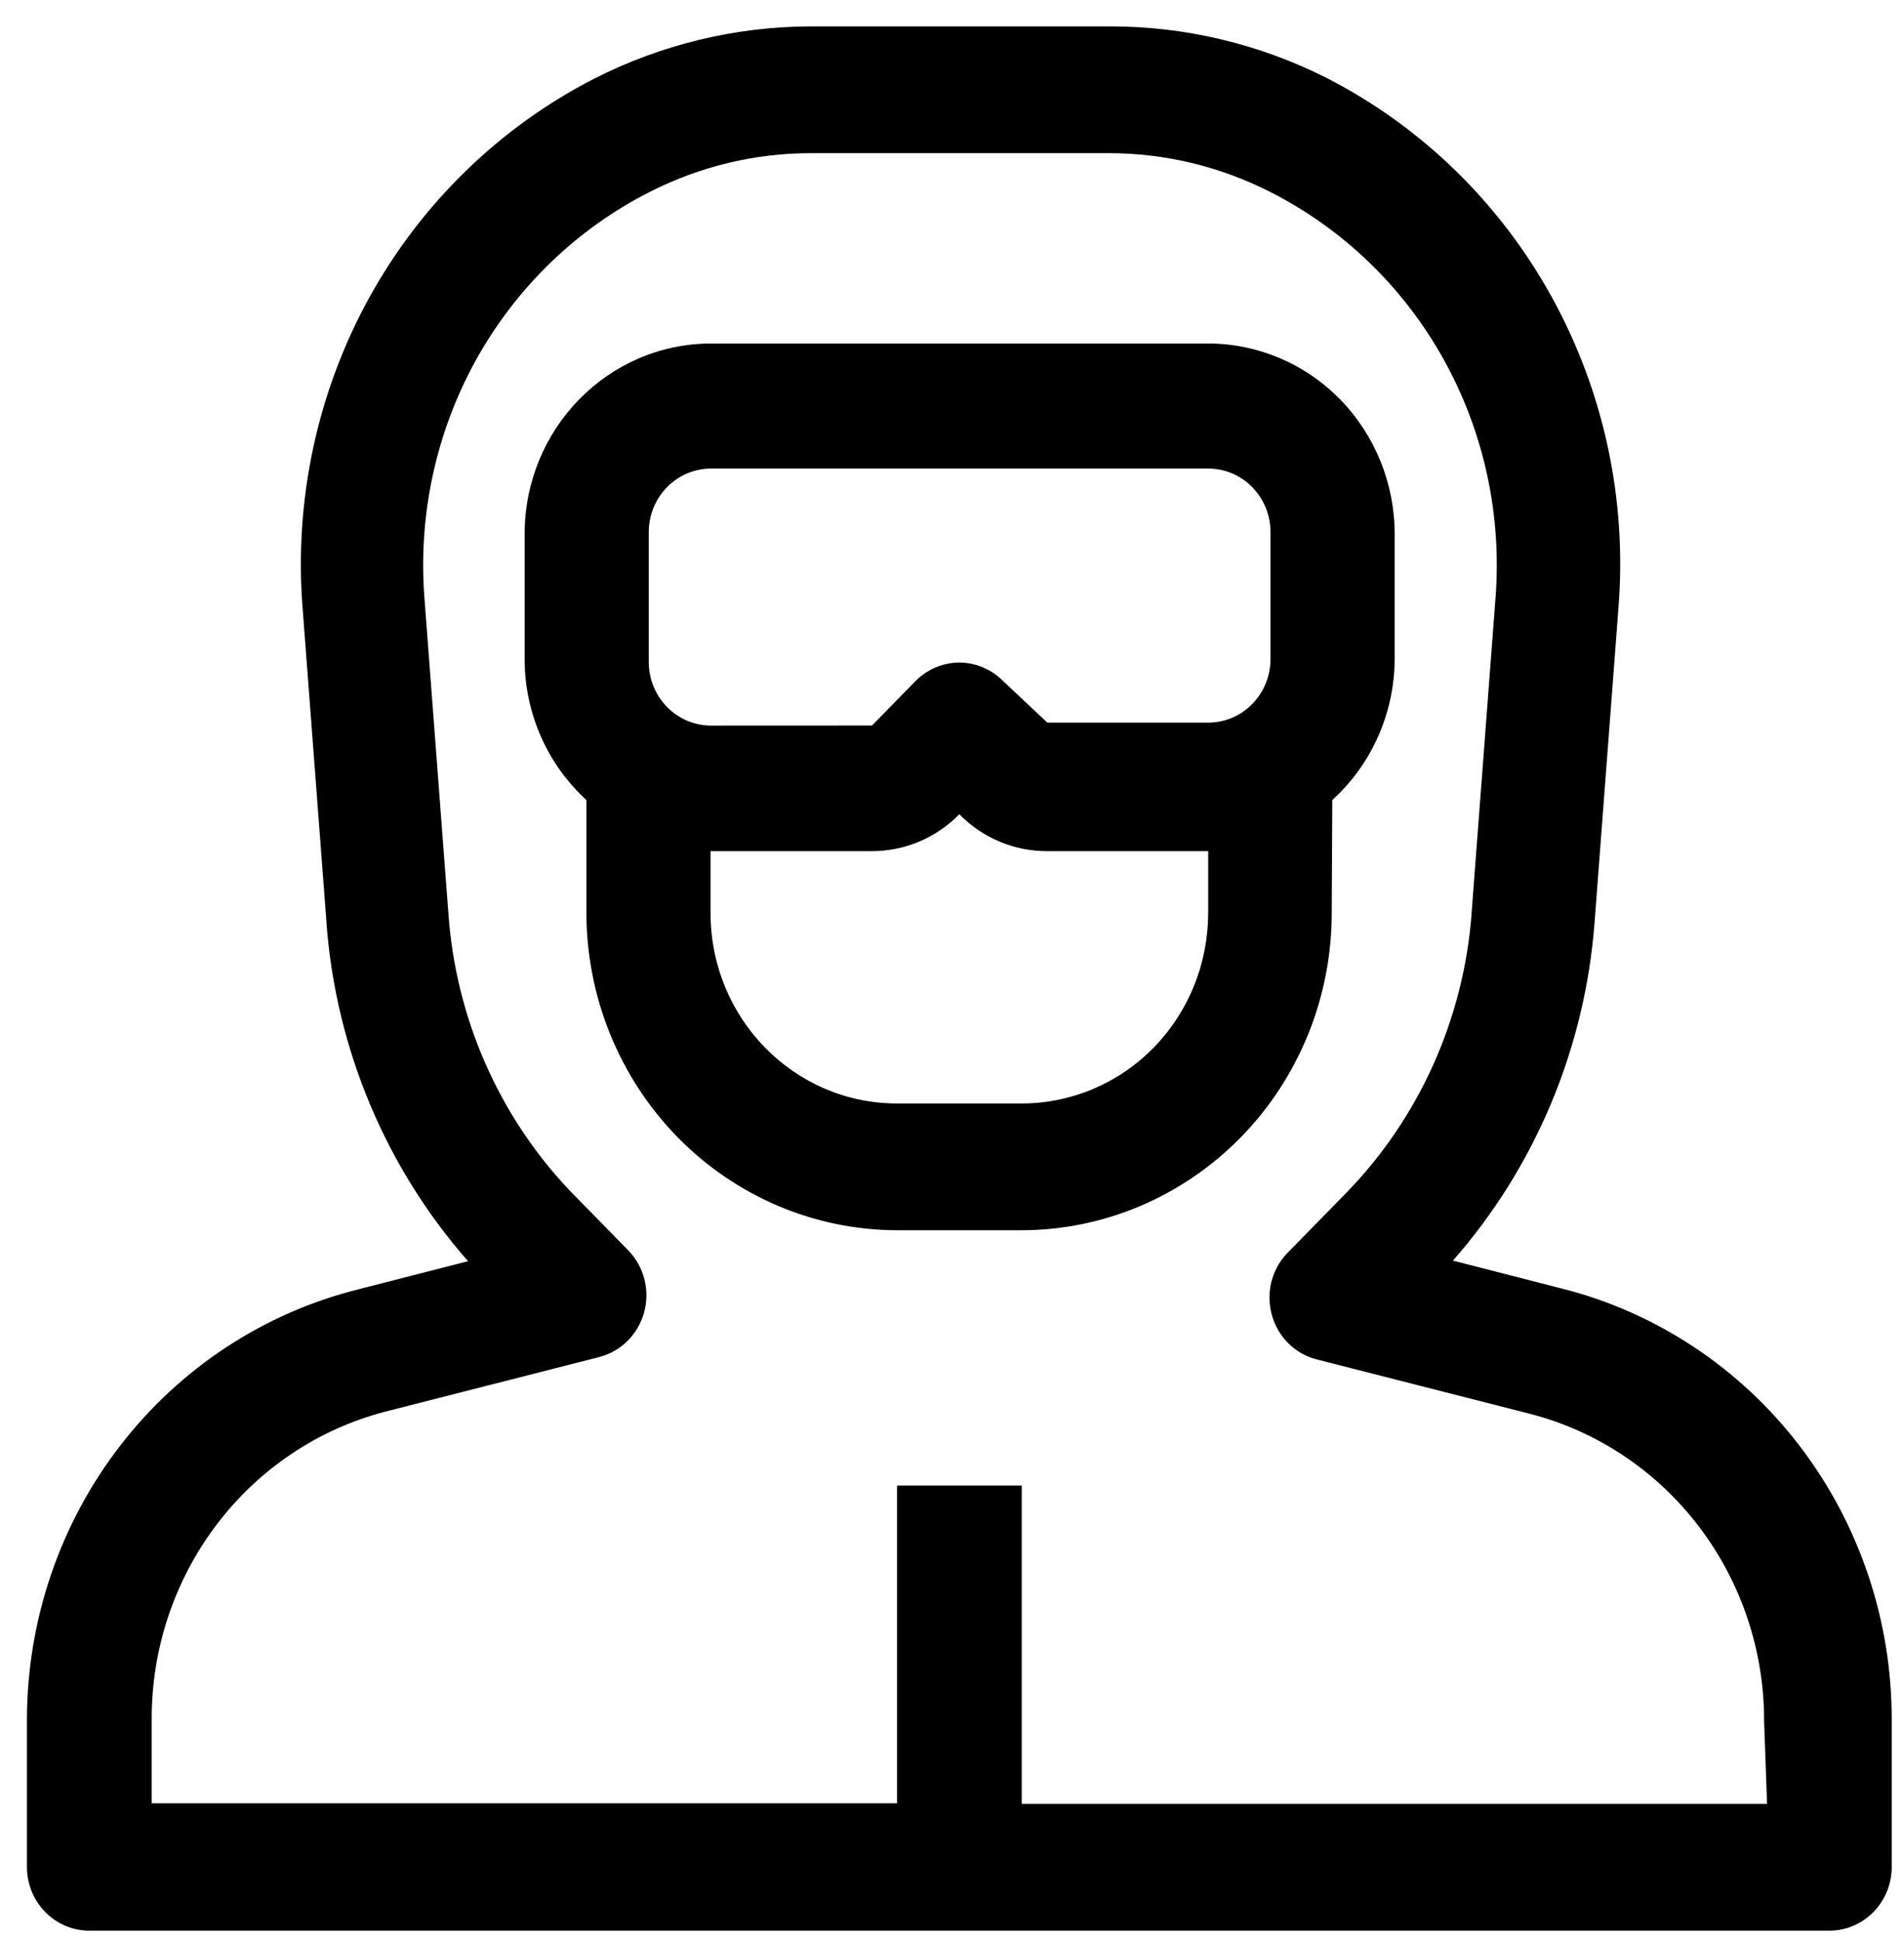
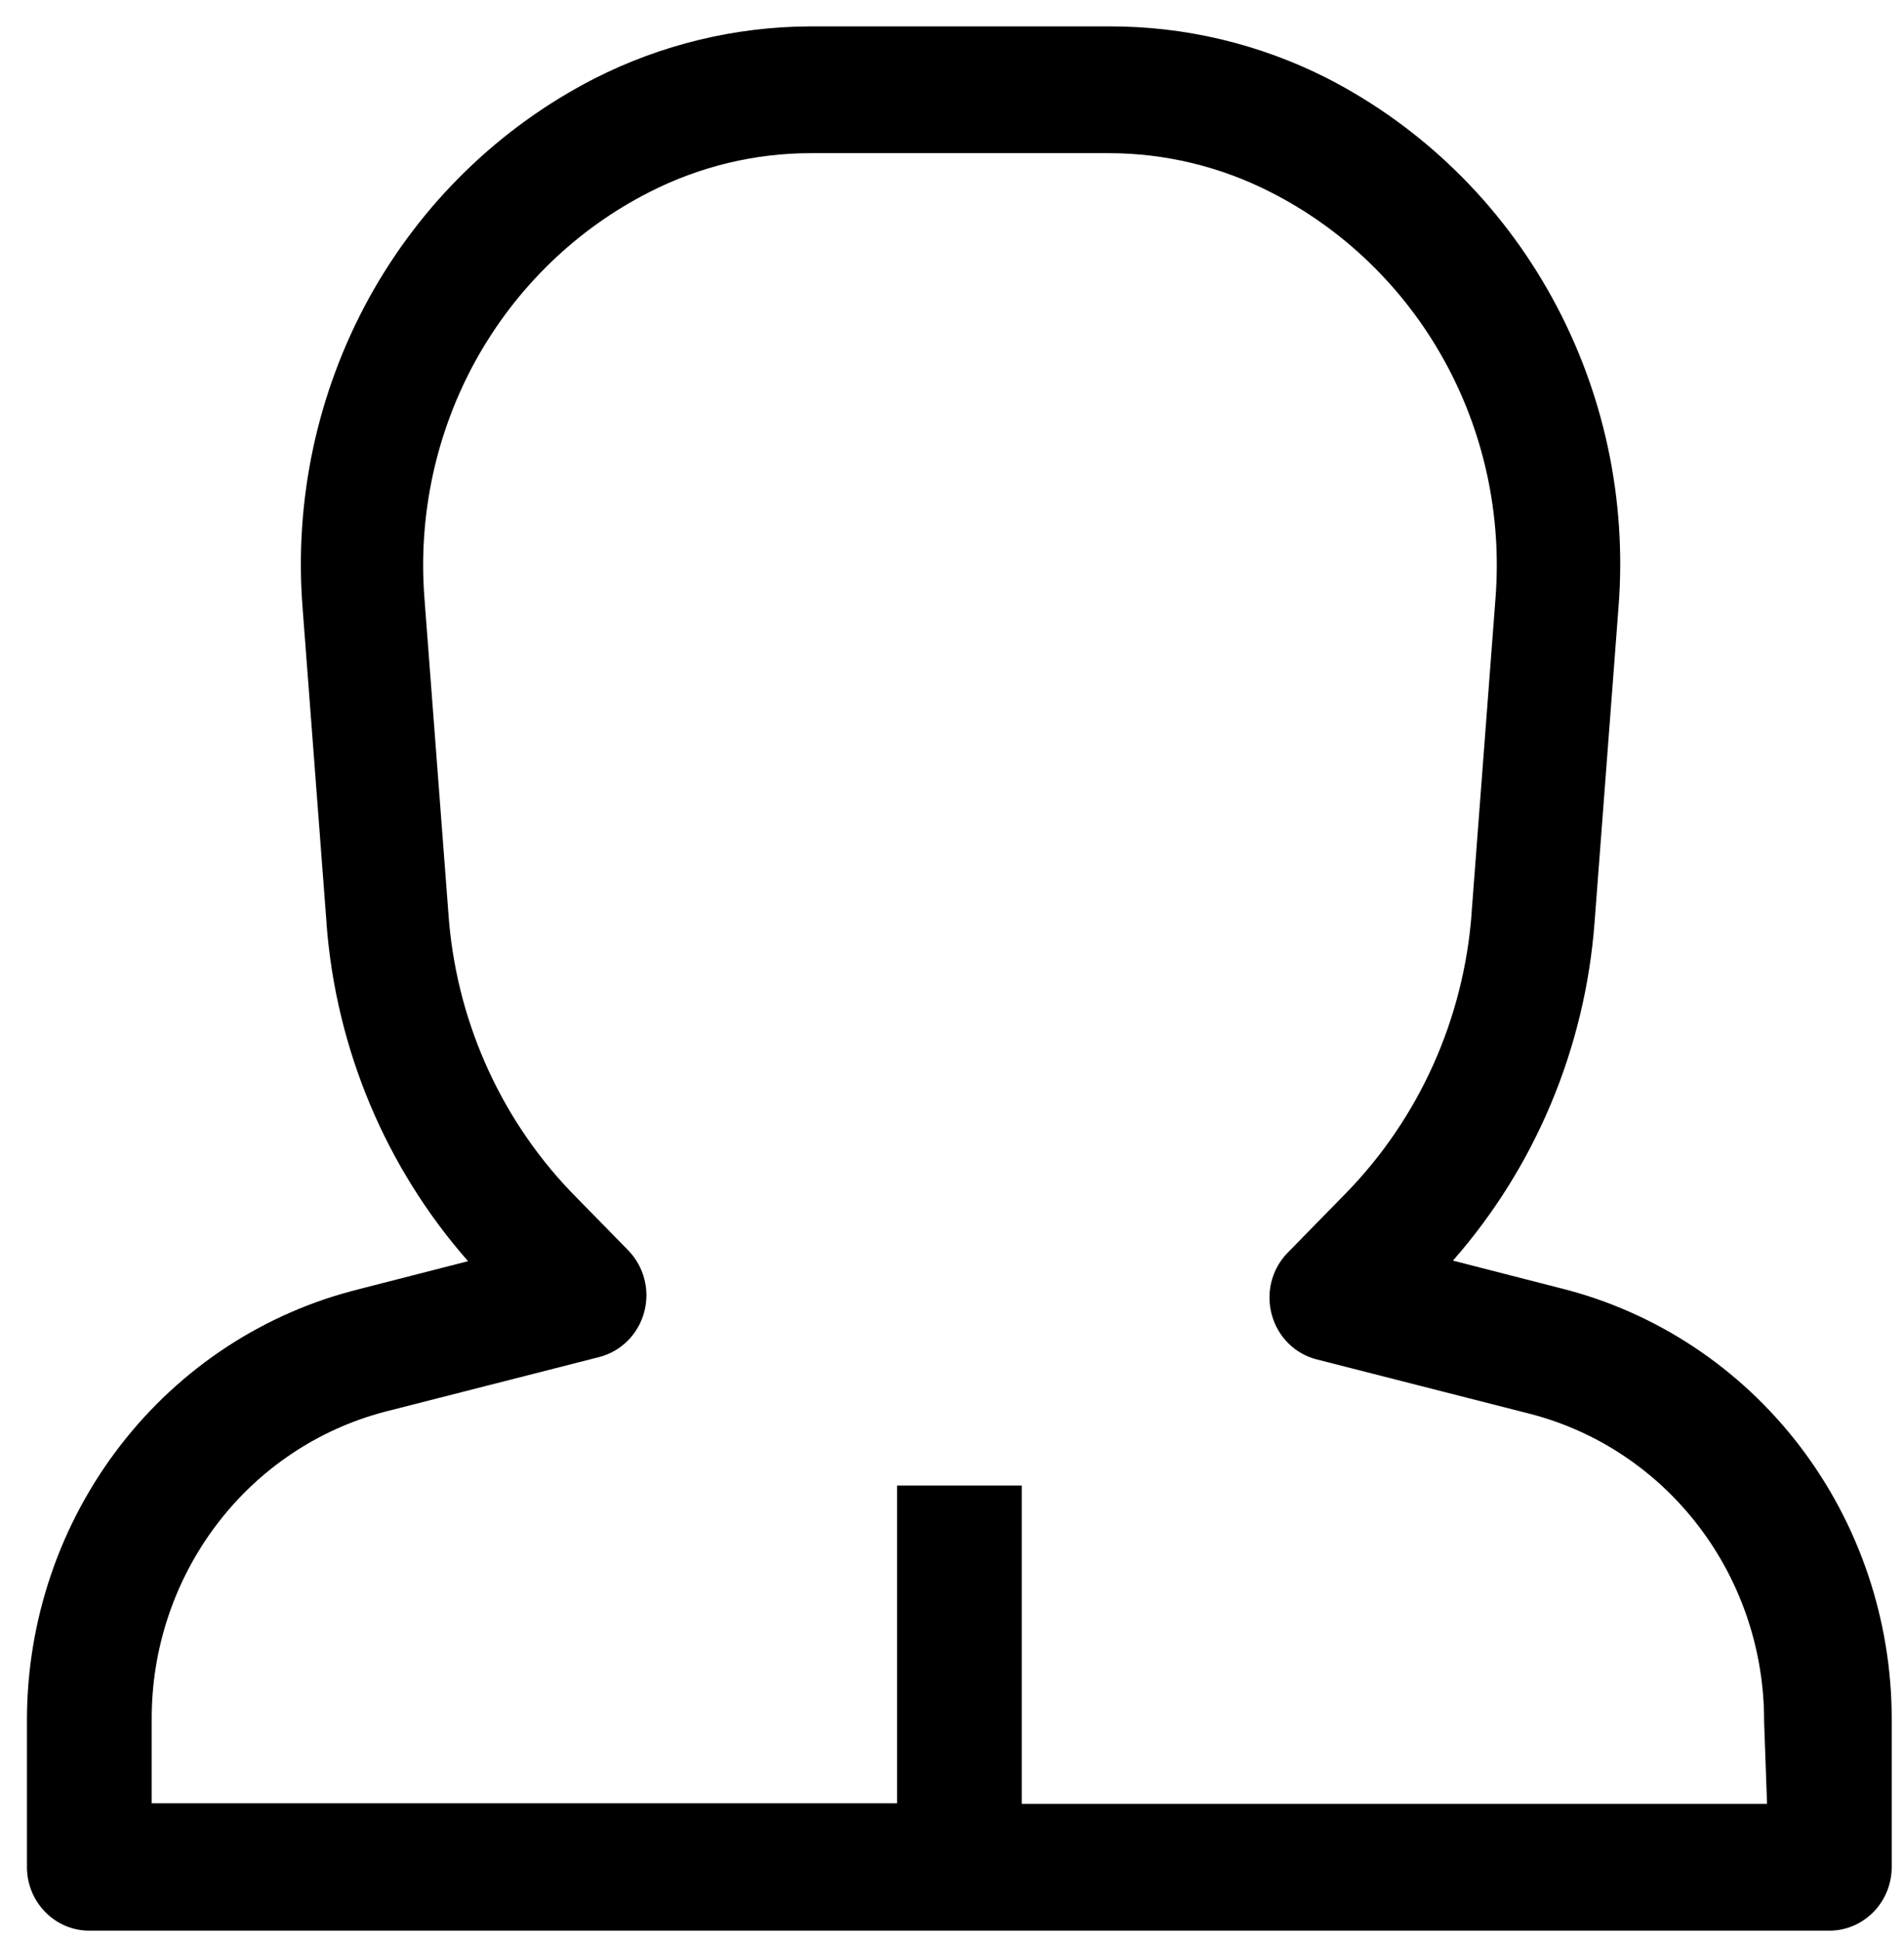
<svg xmlns="http://www.w3.org/2000/svg" width="53" height="54" viewBox="0 0 53 54" fill="none">
  <path d="M43.478 35.865L40.444 35.087C42.737 32.478 44.121 29.171 44.386 25.68L45.052 16.917C45.291 13.915 44.648 10.908 43.202 8.281C41.758 5.654 39.577 3.529 36.94 2.176C35.051 1.219 32.967 0.725 30.857 0.735H22.553C20.464 0.741 18.404 1.24 16.533 2.193C13.899 3.546 11.718 5.67 10.271 8.297C8.828 10.925 8.184 13.931 8.424 16.934L9.09 25.696H9.088C9.35 29.19 10.737 32.497 13.029 35.103L9.995 35.881H9.998C7.365 36.531 5.023 38.064 3.346 40.237C1.669 42.408 0.755 45.091 0.75 47.855V51.964C0.75 52.942 1.528 53.737 2.486 53.737H50.922C51.383 53.737 51.823 53.55 52.15 53.217C52.476 52.884 52.658 52.435 52.658 51.964V47.855C52.66 45.098 51.757 42.417 50.094 40.243C48.429 38.068 46.1 36.528 43.477 35.864L43.478 35.865ZM49.188 50.208H28.441V41.348H24.97V50.192H4.223V47.856C4.216 45.895 4.853 43.99 6.028 42.438C7.202 40.887 8.852 39.781 10.711 39.294L16.68 37.771C17.285 37.615 17.762 37.142 17.93 36.527C18.097 35.914 17.93 35.258 17.492 34.806L15.871 33.15C13.882 31.06 12.682 28.319 12.481 25.414L11.815 16.652C11.635 14.341 12.136 12.028 13.254 10.011C14.374 7.996 16.058 6.368 18.092 5.339C19.484 4.631 21.017 4.263 22.57 4.263H30.876C32.429 4.265 33.96 4.633 35.351 5.339C37.386 6.368 39.072 7.996 40.19 10.011C41.31 12.028 41.809 14.341 41.629 16.652L40.963 25.414H40.965C40.746 28.358 39.503 31.125 37.461 33.215L35.84 34.871C35.399 35.322 35.233 35.982 35.402 36.594C35.568 37.207 36.045 37.682 36.649 37.836L42.619 39.359C44.48 39.846 46.127 40.952 47.302 42.503C48.479 44.055 49.113 45.962 49.106 47.923L49.188 50.208Z" fill="black" />
-   <path d="M37.086 22.267C38.185 21.27 38.817 19.842 38.822 18.34V14.863C38.822 13.456 38.274 12.11 37.302 11.115C36.328 10.12 35.008 9.561 33.63 9.561H19.795C16.928 9.561 14.604 11.935 14.604 14.863V18.391C14.617 19.873 15.242 21.279 16.323 22.267V25.414C16.328 27.752 17.24 29.995 18.86 31.651C20.48 33.305 22.676 34.237 24.969 34.242H28.425C30.717 34.242 32.916 33.312 34.538 31.656C36.16 30 37.07 27.755 37.07 25.414L37.086 22.267ZM18.059 14.814C18.059 13.833 18.835 13.041 19.795 13.041H33.632H33.63C34.59 13.041 35.366 13.833 35.366 14.814V18.342V18.34C35.366 19.321 34.59 20.113 33.63 20.113H29.154L27.92 18.953C27.596 18.627 27.16 18.443 26.704 18.44C26.248 18.443 25.812 18.627 25.488 18.953L24.273 20.194L19.795 20.196C18.835 20.196 18.059 19.402 18.059 18.424L18.059 14.814ZM33.632 25.414H33.63C33.63 26.818 33.085 28.167 32.111 29.161C31.137 30.156 29.816 30.713 28.44 30.713H24.968C22.101 30.713 19.779 28.341 19.779 25.414V23.69H24.257H24.255C25.174 23.695 26.054 23.327 26.704 22.663C27.355 23.327 28.235 23.695 29.154 23.69H33.632L33.632 25.414Z" fill="black" />
</svg>